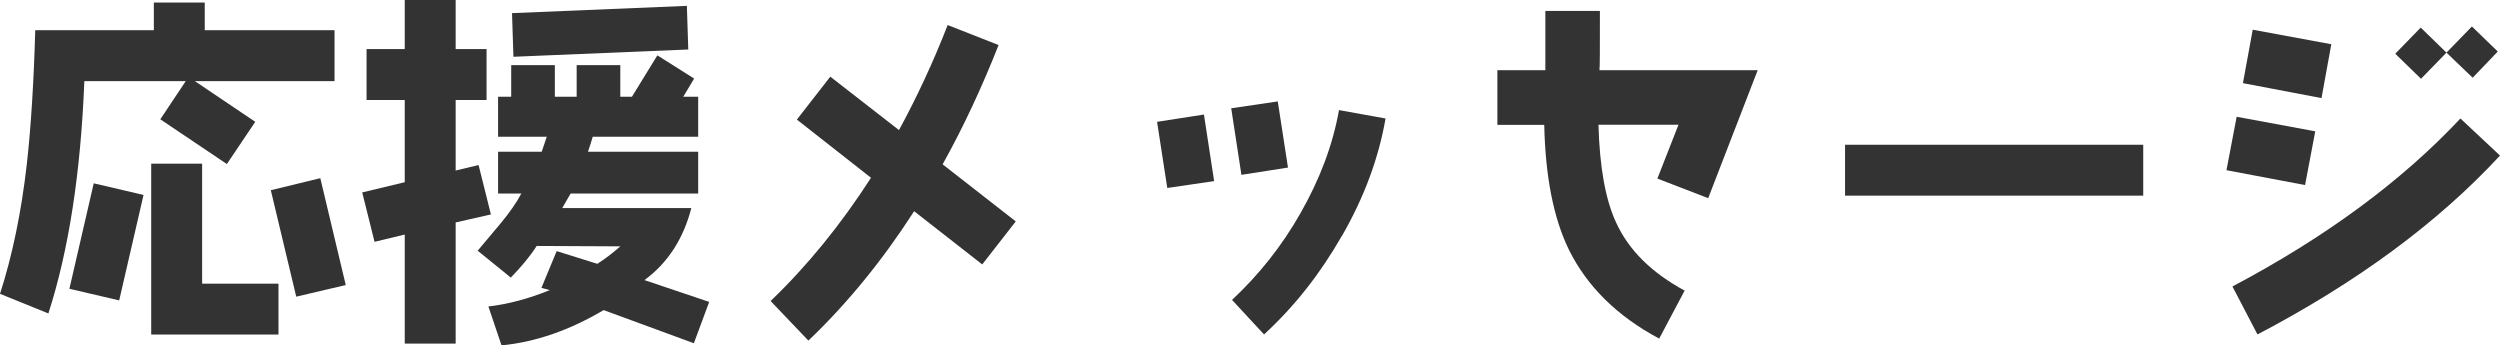
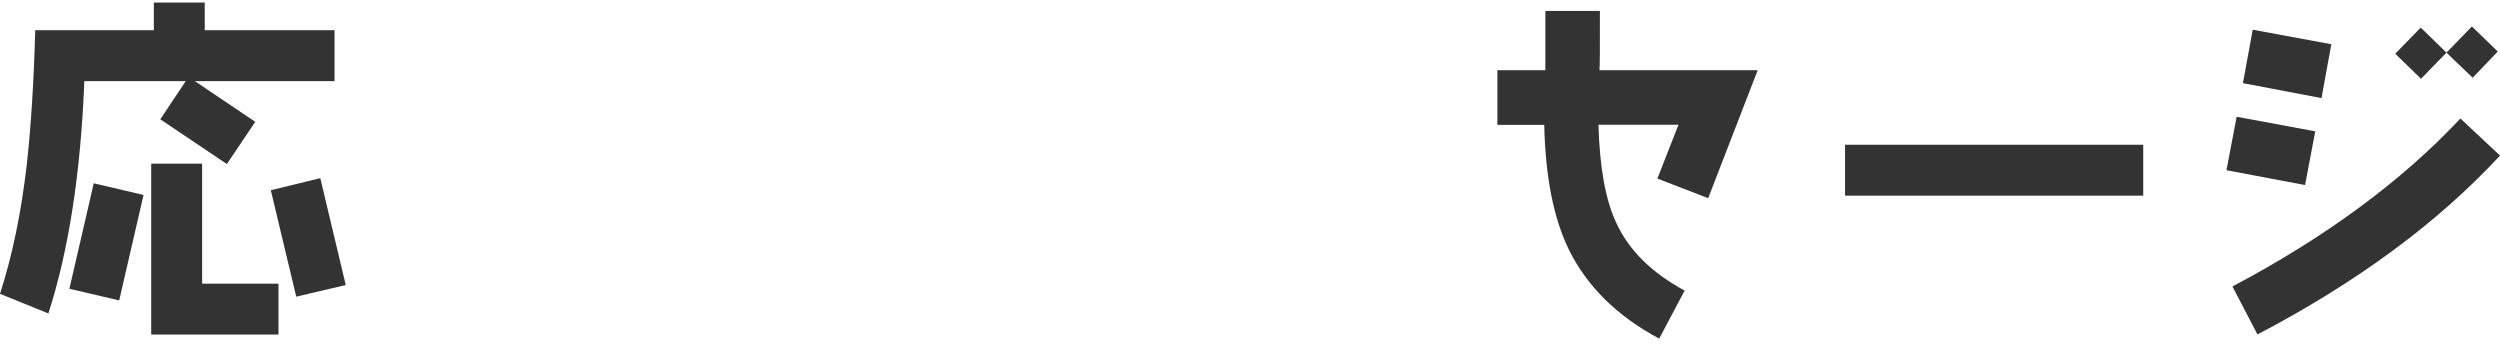
<svg xmlns="http://www.w3.org/2000/svg" id="_イヤー_2" viewBox="0 0 247.5 34.2">
  <defs>
    <style>.cls-1{fill:#333;}</style>
  </defs>
  <g id="_イヤー_1-2">
    <g>
      <path class="cls-1" d="M19.29,8.03l5.98,4.03-2.81,4.18-6.59-4.43,2.52-3.78H8.35c-.36,9.11-1.55,16.77-3.56,23l-4.79-1.94c1.22-3.78,2.12-8.1,2.66-12.89,.4-3.56,.68-7.96,.83-13.21H15.23V.25h5.04V2.99h12.85v5.04h-13.82Zm-7.49,21.71l-4.93-1.15,2.41-10.44,4.93,1.15-2.41,10.44Zm3.17,3.38V16.2h5.04v11.88h7.56v5.04H14.97Zm14.36-3.74l-2.52-10.55,4.9-1.19,2.52,10.58-4.9,1.15Z" />
-       <path class="cls-1" d="M45.11,22.03v11.99h-5.04v-10.8l-2.99,.72-1.22-4.89,4.21-1.01V9.9h-3.78V4.86h3.78V0h5.04V4.86h3.06v5.04h-3.06v6.98l2.27-.54,1.22,4.89-3.49,.79Zm23.58,11.95l-8.93-3.28c-3.35,1.98-6.73,3.17-10.11,3.49l-1.3-3.85c1.94-.22,3.96-.76,6.08-1.62l-.83-.22,1.51-3.64,4.03,1.26c.83-.54,1.58-1.12,2.27-1.73l-8.28-.04c-.61,.97-1.48,2.02-2.56,3.13l-3.28-2.66c.76-.9,1.55-1.84,2.3-2.74,.86-1.04,1.55-2.02,2.02-2.92h-2.3v-4.14h4.32l.5-1.48h-4.82v-3.96h1.3v-3.13h4.32v3.13h2.16v-3.13h4.32v3.13h1.15l2.52-4.1,3.64,2.3-1.08,1.8h1.48v3.96h-10.44c-.11,.36-.25,.86-.47,1.48h10.91v4.14h-12.63l-.83,1.44h12.78c-.79,3.06-2.34,5.44-4.64,7.13l6.41,2.16-1.51,4.07ZM50.83,5.62l-.14-4.32,17.31-.72,.14,4.32-17.31,.72Z" />
-       <path class="cls-1" d="M97.23,26.17l-6.73-5.26c-3.13,4.86-6.62,9.14-10.47,12.81l-3.74-3.92c3.64-3.49,6.95-7.56,9.94-12.2l-7.34-5.76,3.31-4.25,6.8,5.29c1.76-3.24,3.38-6.7,4.82-10.4l5.04,1.98c-1.66,4.21-3.49,8.13-5.54,11.81l7.24,5.65-3.31,4.25Z" />
-       <path class="cls-1" d="M115.56,18.61l-1.01-6.55,4.64-.72,1.01,6.59-4.64,.68Zm7.34-1.3l-1.01-6.59,4.61-.68,1.01,6.55-4.61,.72Zm9.94,6.05c-2.12,3.71-4.68,6.98-7.7,9.75l-3.17-3.42c2.66-2.48,4.93-5.33,6.77-8.57,1.91-3.35,3.2-6.73,3.82-10.22l4.61,.83c-.68,3.92-2.12,7.81-4.32,11.63Z" />
      <path class="cls-1" d="M169.12,19.62l-5.04-1.94,2.09-5.33h-7.92c.11,4.14,.68,7.38,1.73,9.65,1.26,2.77,3.53,5,6.8,6.77l-2.52,4.75c-4.14-2.2-7.13-5.15-8.93-8.78-1.55-3.17-2.34-7.31-2.45-12.38h-4.64V6.95h4.75V1.08h5.4c0,3.56,0,5.54-.04,5.87h15.66l-4.9,12.67Z" />
      <path class="cls-1" d="M182.66,19.37v-5.04h29.52v5.04h-29.52Z" />
      <path class="cls-1" d="M228.2,18.32l-7.78-1.47,1.01-5.29,7.78,1.44-1.01,5.33Zm-4.71,14.79l-2.48-4.75c9.25-4.89,16.77-10.44,22.57-16.63l3.92,3.67c-6.16,6.66-14.18,12.56-24.01,17.71Zm6.33-23.4l-7.77-1.48,.97-5.29,7.78,1.44-.97,5.33Zm14.97-2.02l-2.59-2.48-2.52,2.59-2.55-2.48,2.52-2.59,2.55,2.48,2.52-2.59,2.56,2.48-2.48,2.59Z" />
    </g>
  </g>
</svg>